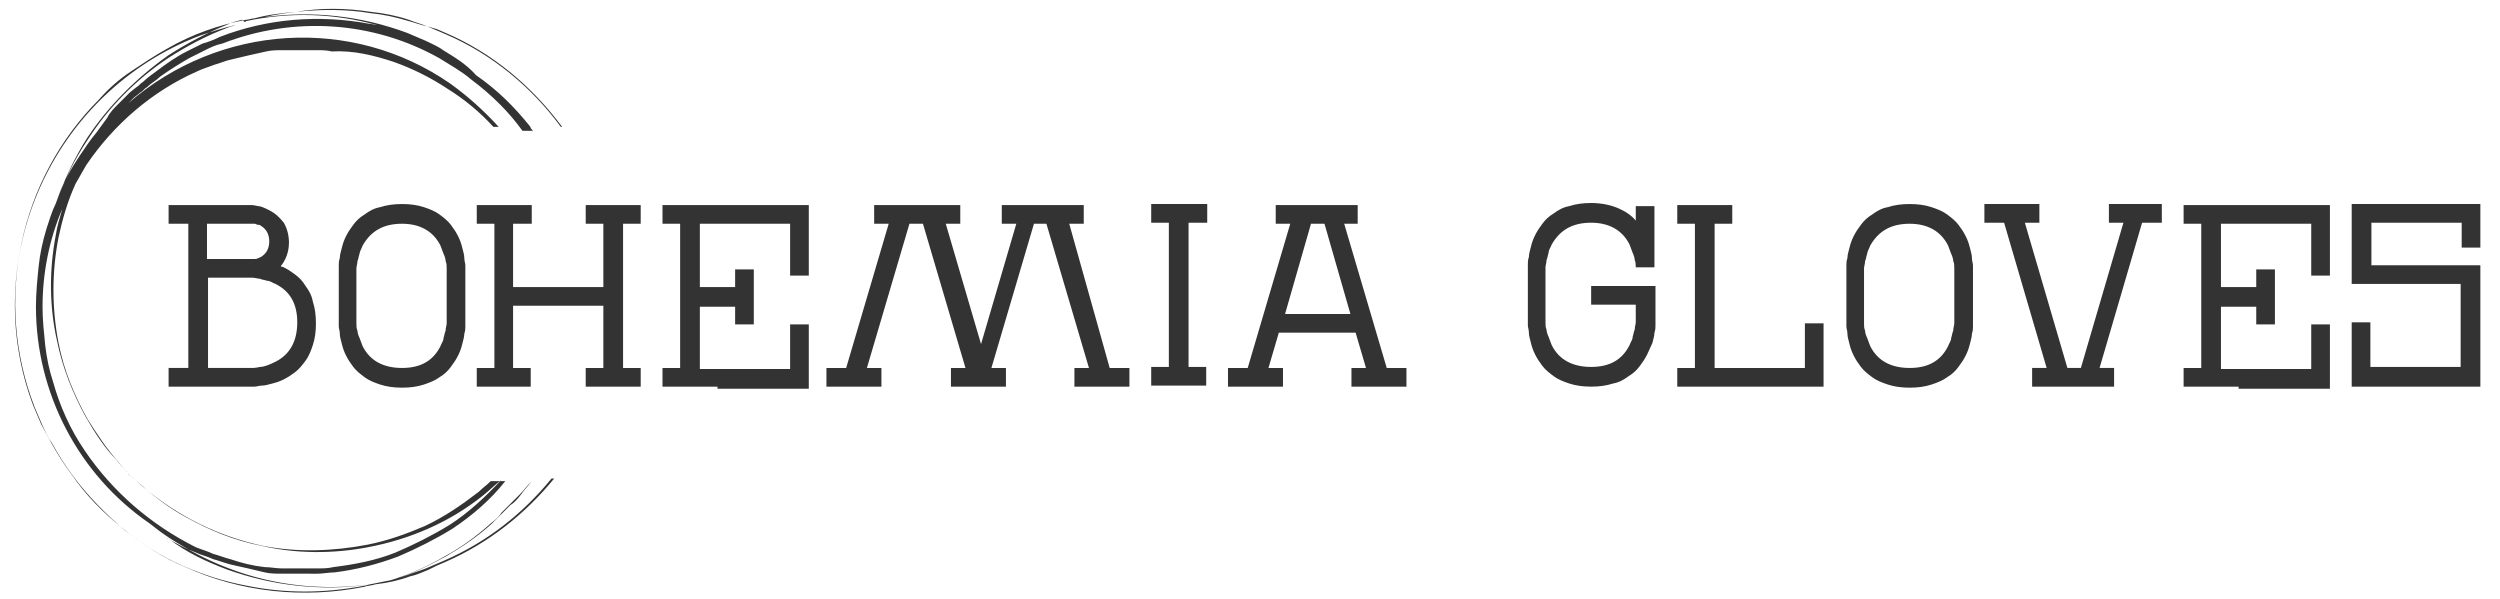
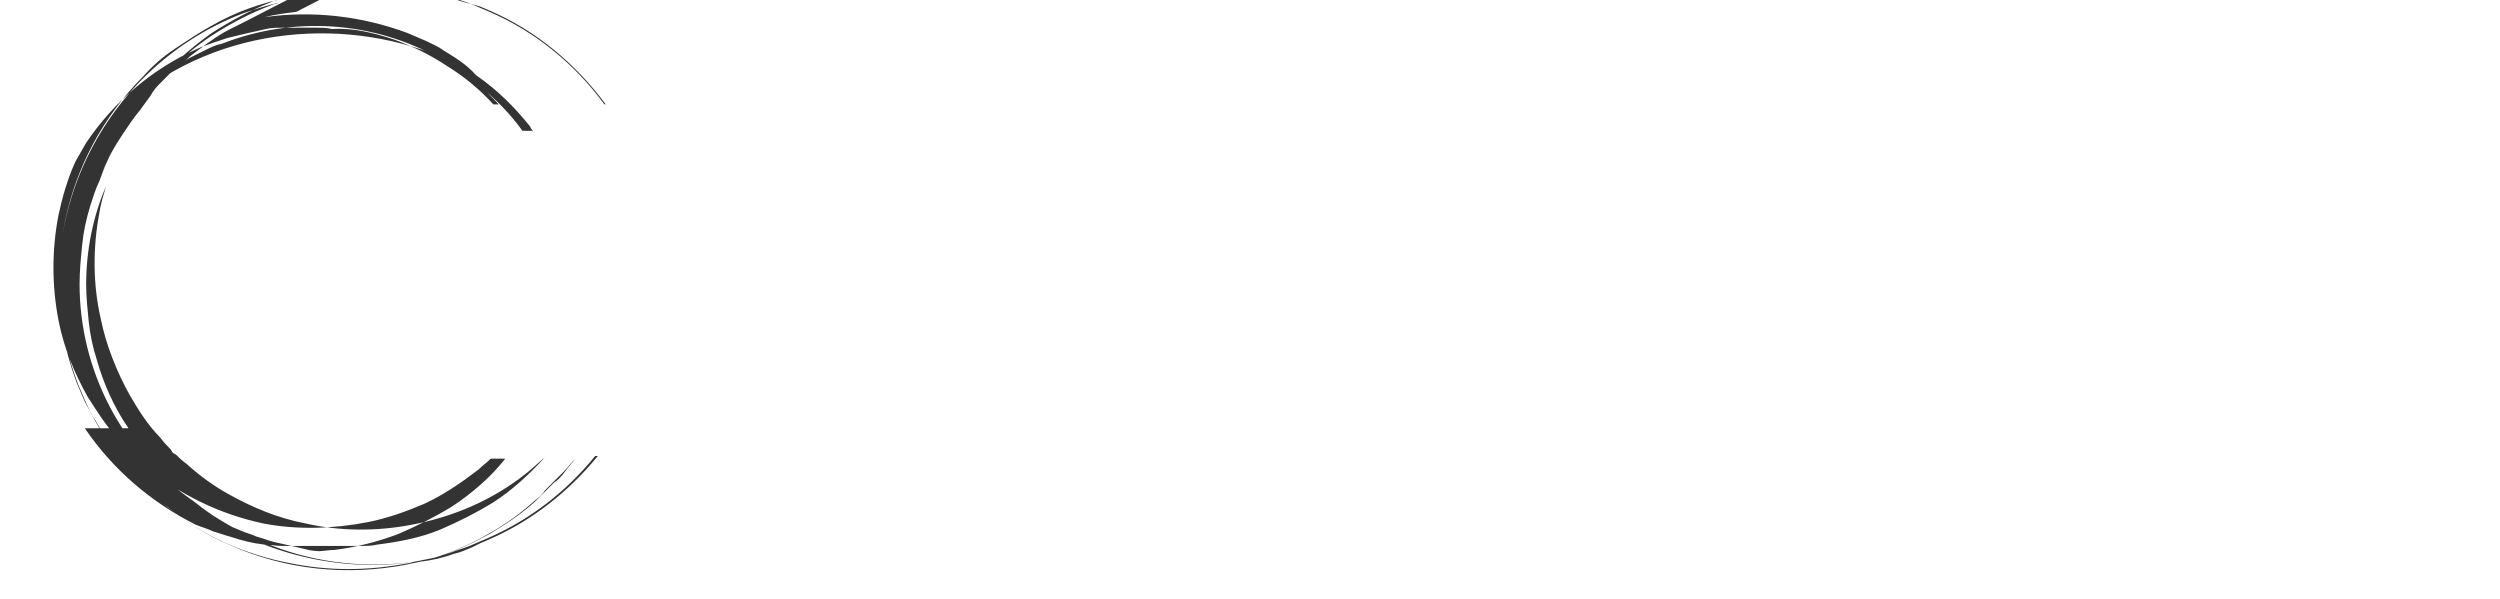
<svg xmlns="http://www.w3.org/2000/svg" version="1.1" id="Logotype" x="0" y="0" viewBox="0 0 3243.8 777.6" xml:space="preserve">
  <style>.st0{fill:#333}</style>
  <g transform="translate(400 1351.645) scale(17.154)">
    <g id="g13">
-       <path id="rnd1" class="st0" d="M-4.7-77.2c3.3-.7 6.6-.6 9.9.3-.2 0-.4-.1-.6-.1-3.8-.7-7.7-.4-11.3 1-.4.2-.9.4-1.3.5l-1.2.6c-.8.4-1.5.9-2.3 1.5-.4.3-.7.5-1 .8-.2.1-.3.3-.5.4l-.5.4-.9.9c-.3.3-.6.6-.8 1-.3.4-.5.7-.8 1.1-.5.6-.9 1.2-1.3 1.8-.6.9-1.2 1.9-1.6 3 .6-1.5 1.3-3 2.2-4.4 1.6-2.4 3.7-4.5 6.1-6.2 1.4-.9 2.9-1.7 4.4-2.3.4-.2.8-.3 1.2-.4.2.2.2.2.3.1m-12.2 32.5c-1.1-1.6-1.9-3.4-2.4-5.2-.3-.9-.5-1.9-.6-2.8-.1-1-.2-1.9-.2-2.9 0-2.5.5-5.1 1.5-7.4-.2.7-.4 1.3-.5 2-.5 2.6-.5 5.4.1 8 .4 2 1.2 4 2.2 5.8.7 1.2 1.4 2.3 2.3 3.2.3.4.5.6.7.8.2.2.2.3.2.3s.1.1.3.2c.2.2.4.4.8.7 1 .9 2.1 1.7 3.2 2.3 1.8 1 3.7 1.8 5.8 2.2 2.6.6 5.4.6 8 .1 3.2-.6 6.2-1.9 8.7-3.9.5-.4.9-.8 1.4-1.2-1.2 1.3-2.5 2.5-3.9 3.4-1.3.8-2.7 1.5-4.1 2.1-1.5.6-3.1.9-4.7 1.1-.4.1-.8.1-1.3.1H-2c-.4 0-.9-.1-1.3-.1-.9-.1-1.7-.3-2.6-.6-.4-.1-.9-.3-1.3-.4-.4-.2-.8-.3-1.3-.5-3.4-1.7-6.3-4.2-8.4-7.3zm16-33.2c1.9-.2 3.8-.2 5.6.1 1 .1 1.9.3 2.9.6.4.1.9.3 1.4.4l.7.3c.2.1.5.2.7.3 3.5 1.5 6.5 4 8.7 7h.1c-2.3-3.1-5.3-5.6-8.8-7.1-.2-.1-.5-.2-.7-.3l-.7-.2c-.5-.2-.9-.3-1.4-.5-.9-.3-1.9-.5-2.9-.6-1.9-.3-3.8-.3-5.6 0-1.1.1-2.1.2-3.2.5-.2 0-.4.1-.6.1-2.1.4-4.1 1.1-6 2.2-.9.5-1.8 1.1-2.7 1.7-.9.6-1.7 1.3-2.4 2.1-6.1 6.1-8 15.3-4.9 23.3.1.2.2.5.3.7l.3.7c.2.4.4.9.7 1.3.5.9 1 1.7 1.6 2.5 1.1 1.5 2.5 2.9 3.9 4.1 1.4 1.1 2.9 2.1 4.6 2.8 4.2 1.9 8.9 2.4 13.5 1.5.3-.1.6-.1.9-.2.9-.1 1.8-.3 2.6-.6.5-.1.9-.3 1.4-.5l.6-.3c.2-.1.5-.2.7-.3 3.2-1.4 6-3.6 8.2-6.3h-.2c-2.2 2.7-4.9 4.8-8.1 6.2-.2.1-.5.2-.7.3l-.7.3c-.5.2-.9.3-1.4.5-.3.1-.6.2-1 .3 1.3-.4 2.6-1 3.8-1.7 1.3-.7 2.5-1.6 3.5-2.5.4-.3.7-.6.8-.8l.3-.3.3-.3.8-.8c.3-.3.5-.6.9-1-.3.4-.6.7-.8 1-.3.4-.6.7-.8.8l-.3.3-.3.3-.8.8c-1.1 1-2.3 1.8-3.5 2.5-1.3.7-2.7 1.4-4.2 1.8l-1.5.3c-1.9.3-3.8.3-5.6.1-1.8-.2-3.5-.6-5.2-1.2-1.6-.6-3.1-1.3-4.4-2.3-.1 0-.1-.1-.2-.1.7.4 1.4.8 2.2 1.1.4.2.9.3 1.3.5.4.1.9.3 1.3.4.9.2 1.8.4 2.6.6.4.1.9.1 1.3.1H.7c.4 0 .9-.1 1.3-.1 1.6-.2 3.2-.6 4.8-1.2 1.4-.6 2.8-1.3 4.1-2.1 1.5-1 2.9-2.2 4-3.6h-1.1c-.3.3-.6.5-.9.8-1.3 1-2.6 1.9-4.1 2.6-1.4.6-2.8 1.1-4.3 1.4-2.6.5-5.3.6-7.9.1-3.3-.7-6.4-2.2-9-4.4-.4-.3-.6-.5-.8-.7-.2-.2-.3-.2-.3-.2s-.1-.1-.2-.3c-.2-.2-.4-.4-.7-.8-.9-1-1.6-2.1-2.3-3.2-1-1.8-1.8-3.7-2.2-5.8-.5-2.6-.5-5.3 0-7.9.3-1.4.7-2.8 1.3-4.1.3-.5.5-.9.8-1.4 2.1-3.1 5-5.6 8.4-7.1.4-.2.8-.3 1.3-.5.4-.1.8-.3 1.3-.4.8-.2 1.7-.4 2.6-.6.4-.1.9-.1 1.3-.1H.6c.4 0 .8 0 1.2.1 1.6-.1 3.2.3 4.7.8 1.4.5 2.8 1.2 4 2 1.3.8 2.5 1.8 3.5 2.9h.4c-1.1-1.2-2.3-2.3-3.7-3.3C3.3-77.6-6.7-77-13.6-71l.4-.4.5-.4c.2-.1.3-.3.5-.4.3-.3.7-.5 1-.8.7-.5 1.5-1 2.2-1.4l1.2-.6c.4-.2.8-.4 1.3-.5 5.4-2.1 11.4-1.7 16.4 1.1.8.5 1.7 1 2.4 1.6.8.6 1.5 1.2 2.2 1.9.6.6 1.2 1.3 1.7 2h.8c-.1-.1-.2-.2-.2-.3-1.2-1.5-2.5-2.8-4.1-3.9-.8-.9-1.7-1.4-2.5-1.9-.4-.3-.9-.5-1.3-.7l-.7-.3c-.2-.1-.5-.2-.7-.3C4-77.6.3-78-3.3-77.5c.8-.2 1.6-.3 2.4-.4zm-3.8 43.4c-1.6-.3-3.2-.8-4.8-1.5-1.6-.7-3.2-1.7-4.5-2.8-1.5-1.2-2.8-2.5-3.9-4.1-.6-.8-1.1-1.6-1.6-2.5-.2-.4-.5-.9-.7-1.3l-.3-.7c-.1-.2-.2-.5-.3-.7-4.2-11.1 1.4-23.7 12.6-28 .9-.3 1.8-.6 2.7-.8-.2.1-.4.1-.6.2-1.6.6-3.1 1.4-4.5 2.3-2.4 1.6-4.5 3.7-6.1 6.2-1 1.5-1.8 3.1-2.4 4.8-.3.6-.5 1.3-.7 1.9-.3 1-.5 1.9-.6 2.9-.1 1-.2 2-.2 3 0 6.5 3.2 12.7 8.6 16.4.5.4.9.7 1.5 1.1 1.4.9 2.9 1.7 4.5 2.3 3.4 1.3 7.1 1.7 10.7 1.2-.1 0-.3.1-.4.1-3.1.6-6.1.6-9 0z" />
+       <path id="rnd1" class="st0" d="M-4.7-77.2l-1.2.6c-.8.4-1.5.9-2.3 1.5-.4.3-.7.5-1 .8-.2.1-.3.3-.5.4l-.5.4-.9.9c-.3.3-.6.6-.8 1-.3.4-.5.7-.8 1.1-.5.6-.9 1.2-1.3 1.8-.6.9-1.2 1.9-1.6 3 .6-1.5 1.3-3 2.2-4.4 1.6-2.4 3.7-4.5 6.1-6.2 1.4-.9 2.9-1.7 4.4-2.3.4-.2.8-.3 1.2-.4.2.2.2.2.3.1m-12.2 32.5c-1.1-1.6-1.9-3.4-2.4-5.2-.3-.9-.5-1.9-.6-2.8-.1-1-.2-1.9-.2-2.9 0-2.5.5-5.1 1.5-7.4-.2.7-.4 1.3-.5 2-.5 2.6-.5 5.4.1 8 .4 2 1.2 4 2.2 5.8.7 1.2 1.4 2.3 2.3 3.2.3.4.5.6.7.8.2.2.2.3.2.3s.1.1.3.2c.2.2.4.4.8.7 1 .9 2.1 1.7 3.2 2.3 1.8 1 3.7 1.8 5.8 2.2 2.6.6 5.4.6 8 .1 3.2-.6 6.2-1.9 8.7-3.9.5-.4.9-.8 1.4-1.2-1.2 1.3-2.5 2.5-3.9 3.4-1.3.8-2.7 1.5-4.1 2.1-1.5.6-3.1.9-4.7 1.1-.4.1-.8.1-1.3.1H-2c-.4 0-.9-.1-1.3-.1-.9-.1-1.7-.3-2.6-.6-.4-.1-.9-.3-1.3-.4-.4-.2-.8-.3-1.3-.5-3.4-1.7-6.3-4.2-8.4-7.3zm16-33.2c1.9-.2 3.8-.2 5.6.1 1 .1 1.9.3 2.9.6.4.1.9.3 1.4.4l.7.3c.2.1.5.2.7.3 3.5 1.5 6.5 4 8.7 7h.1c-2.3-3.1-5.3-5.6-8.8-7.1-.2-.1-.5-.2-.7-.3l-.7-.2c-.5-.2-.9-.3-1.4-.5-.9-.3-1.9-.5-2.9-.6-1.9-.3-3.8-.3-5.6 0-1.1.1-2.1.2-3.2.5-.2 0-.4.1-.6.1-2.1.4-4.1 1.1-6 2.2-.9.5-1.8 1.1-2.7 1.7-.9.6-1.7 1.3-2.4 2.1-6.1 6.1-8 15.3-4.9 23.3.1.2.2.5.3.7l.3.7c.2.4.4.9.7 1.3.5.9 1 1.7 1.6 2.5 1.1 1.5 2.5 2.9 3.9 4.1 1.4 1.1 2.9 2.1 4.6 2.8 4.2 1.9 8.9 2.4 13.5 1.5.3-.1.6-.1.9-.2.9-.1 1.8-.3 2.6-.6.5-.1.9-.3 1.4-.5l.6-.3c.2-.1.5-.2.7-.3 3.2-1.4 6-3.6 8.2-6.3h-.2c-2.2 2.7-4.9 4.8-8.1 6.2-.2.1-.5.2-.7.3l-.7.3c-.5.2-.9.3-1.4.5-.3.1-.6.2-1 .3 1.3-.4 2.6-1 3.8-1.7 1.3-.7 2.5-1.6 3.5-2.5.4-.3.7-.6.8-.8l.3-.3.3-.3.8-.8c.3-.3.5-.6.9-1-.3.4-.6.7-.8 1-.3.4-.6.7-.8.8l-.3.3-.3.3-.8.8c-1.1 1-2.3 1.8-3.5 2.5-1.3.7-2.7 1.4-4.2 1.8l-1.5.3c-1.9.3-3.8.3-5.6.1-1.8-.2-3.5-.6-5.2-1.2-1.6-.6-3.1-1.3-4.4-2.3-.1 0-.1-.1-.2-.1.7.4 1.4.8 2.2 1.1.4.2.9.3 1.3.5.4.1.9.3 1.3.4.9.2 1.8.4 2.6.6.4.1.9.1 1.3.1H.7c.4 0 .9-.1 1.3-.1 1.6-.2 3.2-.6 4.8-1.2 1.4-.6 2.8-1.3 4.1-2.1 1.5-1 2.9-2.2 4-3.6h-1.1c-.3.3-.6.5-.9.8-1.3 1-2.6 1.9-4.1 2.6-1.4.6-2.8 1.1-4.3 1.4-2.6.5-5.3.6-7.9.1-3.3-.7-6.4-2.2-9-4.4-.4-.3-.6-.5-.8-.7-.2-.2-.3-.2-.3-.2s-.1-.1-.2-.3c-.2-.2-.4-.4-.7-.8-.9-1-1.6-2.1-2.3-3.2-1-1.8-1.8-3.7-2.2-5.8-.5-2.6-.5-5.3 0-7.9.3-1.4.7-2.8 1.3-4.1.3-.5.5-.9.8-1.4 2.1-3.1 5-5.6 8.4-7.1.4-.2.8-.3 1.3-.5.4-.1.8-.3 1.3-.4.8-.2 1.7-.4 2.6-.6.4-.1.9-.1 1.3-.1H.6c.4 0 .8 0 1.2.1 1.6-.1 3.2.3 4.7.8 1.4.5 2.8 1.2 4 2 1.3.8 2.5 1.8 3.5 2.9h.4c-1.1-1.2-2.3-2.3-3.7-3.3C3.3-77.6-6.7-77-13.6-71l.4-.4.5-.4c.2-.1.3-.3.5-.4.3-.3.7-.5 1-.8.7-.5 1.5-1 2.2-1.4l1.2-.6c.4-.2.8-.4 1.3-.5 5.4-2.1 11.4-1.7 16.4 1.1.8.5 1.7 1 2.4 1.6.8.6 1.5 1.2 2.2 1.9.6.6 1.2 1.3 1.7 2h.8c-.1-.1-.2-.2-.2-.3-1.2-1.5-2.5-2.8-4.1-3.9-.8-.9-1.7-1.4-2.5-1.9-.4-.3-.9-.5-1.3-.7l-.7-.3c-.2-.1-.5-.2-.7-.3C4-77.6.3-78-3.3-77.5c.8-.2 1.6-.3 2.4-.4zm-3.8 43.4c-1.6-.3-3.2-.8-4.8-1.5-1.6-.7-3.2-1.7-4.5-2.8-1.5-1.2-2.8-2.5-3.9-4.1-.6-.8-1.1-1.6-1.6-2.5-.2-.4-.5-.9-.7-1.3l-.3-.7c-.1-.2-.2-.5-.3-.7-4.2-11.1 1.4-23.7 12.6-28 .9-.3 1.8-.6 2.7-.8-.2.1-.4.1-.6.2-1.6.6-3.1 1.4-4.5 2.3-2.4 1.6-4.5 3.7-6.1 6.2-1 1.5-1.8 3.1-2.4 4.8-.3.6-.5 1.3-.7 1.9-.3 1-.5 1.9-.6 2.9-.1 1-.2 2-.2 3 0 6.5 3.2 12.7 8.6 16.4.5.4.9.7 1.5 1.1 1.4.9 2.9 1.7 4.5 2.3 3.4 1.3 7.1 1.7 10.7 1.2-.1 0-.3.1-.4.1-3.1.6-6.1.6-9 0z" />
    </g>
  </g>
-   <path class="st0" d="M-17.2-111.1c.4.2.7.4 1.1.7.4.3.7.6 1 1.1.3.4.6.9.7 1.5.2.6.3 1.3.3 2.1s-.1 1.5-.3 2.1c-.2.6-.4 1.1-.7 1.5-.3.4-.6.8-1 1.1-.4.3-.7.5-1.1.7-.4.2-.7.3-1.1.4-.4.1-.7.2-1 .2-.3 0-.5.1-.7.1h-8.3v-1.8h1.9v-13.9h-1.9v-1.8h8s.2 0 .6.1c.3 0 .7.2 1.1.4.6.3 1 .7 1.4 1.2.3.5.5 1.2.5 1.9 0 .9-.3 1.7-.8 2.3l.3.1zm-7.4-4.2v3.4h4.6c.2 0 .4-.1.6-.2.5-.3.8-.8.8-1.5s-.3-1.2-.8-1.5c-.1-.1-.2-.1-.3-.1-.1 0-.2-.1-.3-.1h-4.6zM-18-102c1.4-.7 2.1-2 2.1-3.8 0-1.8-.7-3-2.1-3.7-.3-.1-.5-.3-.8-.3-.3-.1-.5-.1-.7-.2-.2 0-.5-.1-.7-.1h-4.3v8.7h4.3s.3 0 .7-.1c.4 0 .9-.2 1.5-.5zm12.2-15.2c.8 0 1.5.1 2.1.3.6.2 1.1.4 1.5.7.4.3.8.6 1.1 1 .3.4.5.7.7 1.1.2.4.3.7.4 1.1.1.4.2.7.2 1 0 .3.1.5.1.7v5.9c0 .2 0 .4-.1.7 0 .3-.1.6-.2 1s-.2.7-.4 1.1c-.2.4-.4.7-.7 1.1-.3.4-.6.7-1.1 1-.4.3-.9.5-1.5.7-.6.2-1.3.3-2.1.3s-1.5-.1-2.1-.3c-.6-.2-1.1-.4-1.5-.7-.4-.3-.8-.6-1.1-1-.3-.4-.5-.7-.7-1.1-.2-.4-.3-.7-.4-1.1-.1-.4-.2-.7-.2-1 0-.3-.1-.5-.1-.7v-5.9c0-.2 0-.4.1-.7 0-.3.1-.6.2-1s.2-.7.4-1.1c.2-.4.4-.7.7-1.1.3-.4.6-.7 1.1-1 .4-.3.9-.6 1.5-.7.6-.2 1.3-.3 2.1-.3zm4.3 6.2c0-.2 0-.5-.1-.7 0-.2-.1-.5-.2-.7-.1-.3-.2-.5-.3-.8-.7-1.4-2-2.1-3.7-2.1-1.8 0-3 .7-3.8 2.1-.1.3-.3.6-.3.8-.1.3-.1.5-.2.7 0 .3-.1.5-.1.7v5.3c0 .2 0 .5.1.7 0 .2.1.5.2.7.1.3.2.5.3.8.7 1.4 2 2.1 3.8 2.1 1.8 0 3-.7 3.7-2.1.1-.3.3-.5.3-.8.1-.3.1-.5.2-.7 0-.3.1-.5.1-.7v-5.3zm8.2 11.4H1.4v-1.8h1.7v-13.9H1.4v-1.8h5.3v1.8H4.9v6.1h8.7v-6.1h-1.7v-1.8h5.3v1.8h-1.7v13.9h1.7v1.8h-5.3v-1.8h1.7v-6H4.9v6h1.7v1.8zm17.9 0h-5.3v-1.8H21v-13.9h-1.7v-1.8h14.1v6.8h-1.8v-5h-8.7v6.1h3.4v-1.7h1.8v5.3h-1.8v-1.7h-3.4v6h8.7v-4.3h1.8v6.2h-8.8zm37.8-1.8h1.9v1.8H59v-1.8h1.4l-4.1-13.9h-1.2L51-101.4h1.4v1.8h-5.3v-1.8h1.4l-4.1-13.9h-1.3L39-101.4h1.4v1.8h-5.3v-1.8H37l4.1-13.9h-1.4v-1.8H48v1.8h-1.4l3.4 11.6 3.4-11.6H52v-1.8h7.9v1.8h-1.4l3.9 13.9zm4.1-15.8h5.3v1.8H70v13.9h1.7v1.8h-5.3v-1.8h1.7v-13.9h-1.7v-1.8zm18.5 1.9l4.1 13.9H91v1.8h-5.3v-1.8h1.4l-1-3.4h-7.4l-1 3.4h1.4v1.8h-5.3v-1.8h1.9l4.1-13.9h-1.4v-1.8h7.9v1.8H85zm-1.9 0h-1.3l-2.5 8.7h6.3l-2.5-8.7zm31.1 12.6c-.2.4-.4.7-.7 1.1-.3.4-.6.7-1.1 1-.4.3-.9.6-1.5.7-.6.2-1.3.3-2.1.3s-1.5-.1-2.1-.3c-.6-.2-1.1-.4-1.5-.7-.4-.3-.8-.6-1.1-1-.3-.4-.5-.7-.7-1.1-.2-.4-.3-.7-.4-1.1-.1-.4-.2-.7-.2-1 0-.3-.1-.5-.1-.7v-5.9c0-.2 0-.4.1-.7 0-.3.1-.6.2-1s.2-.7.4-1.1c.2-.4.4-.7.7-1.1.3-.4.6-.7 1.1-1 .4-.3.9-.6 1.5-.7.6-.2 1.3-.3 2.1-.3 1 0 1.9.2 2.6.5.7.3 1.3.7 1.7 1.2v-1.4h1.8v5.9h-1.8c0-.2 0-.5-.1-.7 0-.2-.1-.5-.2-.7-.1-.3-.2-.5-.3-.8-.7-1.4-2-2.1-3.7-2.1-1.8 0-3 .7-3.8 2.1-.1.3-.3.5-.3.8-.1.3-.1.5-.2.7 0 .3-.1.5-.1.7v5.3c0 .2 0 .5.1.7 0 .2.1.5.2.7.1.3.2.5.3.8.7 1.4 2 2.1 3.8 2.1 1.8 0 3-.7 3.7-2.1.1-.3.3-.5.3-.8.1-.3.1-.5.2-.7 0-.3.1-.5.1-.7v-1.7h-4.3v-1.8h6.2v3.8c0 .2 0 .4-.1.7 0 .3-.1.6-.2 1-.2.4-.3.7-.5 1.1zm16.9 3.1h-14v-1.8h1.7v-13.9h-1.7v-1.8h5.3v1.8h-1.7v13.9h8.7v-4.3h1.8v6.1zm8.4-17.6c.8 0 1.5.1 2.1.3.6.2 1.1.4 1.5.7.4.3.8.6 1.1 1 .3.4.5.7.7 1.1.2.4.3.7.4 1.1.1.4.2.7.2 1 0 .3.1.5.1.7v5.9c0 .2 0 .4-.1.7 0 .3-.1.6-.2 1s-.2.7-.4 1.1c-.2.4-.4.7-.7 1.1-.3.4-.6.7-1.1 1-.4.3-.9.5-1.5.7-.6.2-1.3.3-2.1.3s-1.5-.1-2.1-.3c-.6-.2-1.1-.4-1.5-.7-.4-.3-.8-.6-1.1-1-.3-.4-.5-.7-.7-1.1-.2-.4-.3-.7-.4-1.1-.1-.4-.2-.7-.2-1 0-.3-.1-.5-.1-.7v-5.9c0-.2 0-.4.1-.7 0-.3.1-.6.2-1s.2-.7.4-1.1c.2-.4.4-.7.7-1.1.3-.4.6-.7 1.1-1 .4-.3.9-.6 1.5-.7.6-.2 1.3-.3 2.1-.3zm4.3 6.2c0-.2 0-.5-.1-.7 0-.2-.1-.5-.2-.7-.1-.3-.2-.5-.3-.8-.7-1.4-2-2.1-3.7-2.1-1.8 0-3 .7-3.8 2.1-.1.3-.3.6-.3.8-.1.3-.1.5-.2.7 0 .3-.1.5-.1.7v5.3c0 .2 0 .5.1.7 0 .2.1.5.2.7.1.3.2.5.3.8.7 1.4 2 2.1 3.8 2.1 1.8 0 3-.7 3.7-2.1.1-.3.3-.5.3-.8.1-.3.1-.5.2-.7 0-.3.1-.5.1-.7v-5.3zm14.7-6.2h5.3v1.8h-1.9l-4.1 14h1.4v1.8h-7.9v-1.8h1.4l-4.1-14h-1.9v-1.8h5.3v1.8h-1.4l4.1 14h1.3l4.1-14h-1.4v-1.8zm12.7 17.6h-5.3v-1.8h1.7v-13.9h-1.7v-1.8H180v6.8h-1.8v-5h-8.7v6.1h3.4v-1.7h1.8v5.3h-1.8v-1.7h-3.4v6h8.7v-4.3h1.8v6.2h-8.8zm10.9-17.6h12.4v4.2h-1.8v-2.4H184v4.1h10.5v11.7h-12.4v-6.2h1.8v4.3h8.7v-8h-10.5v-7.7z" transform="translate(599.767 1842.595) scale(13.463)" />
</svg>